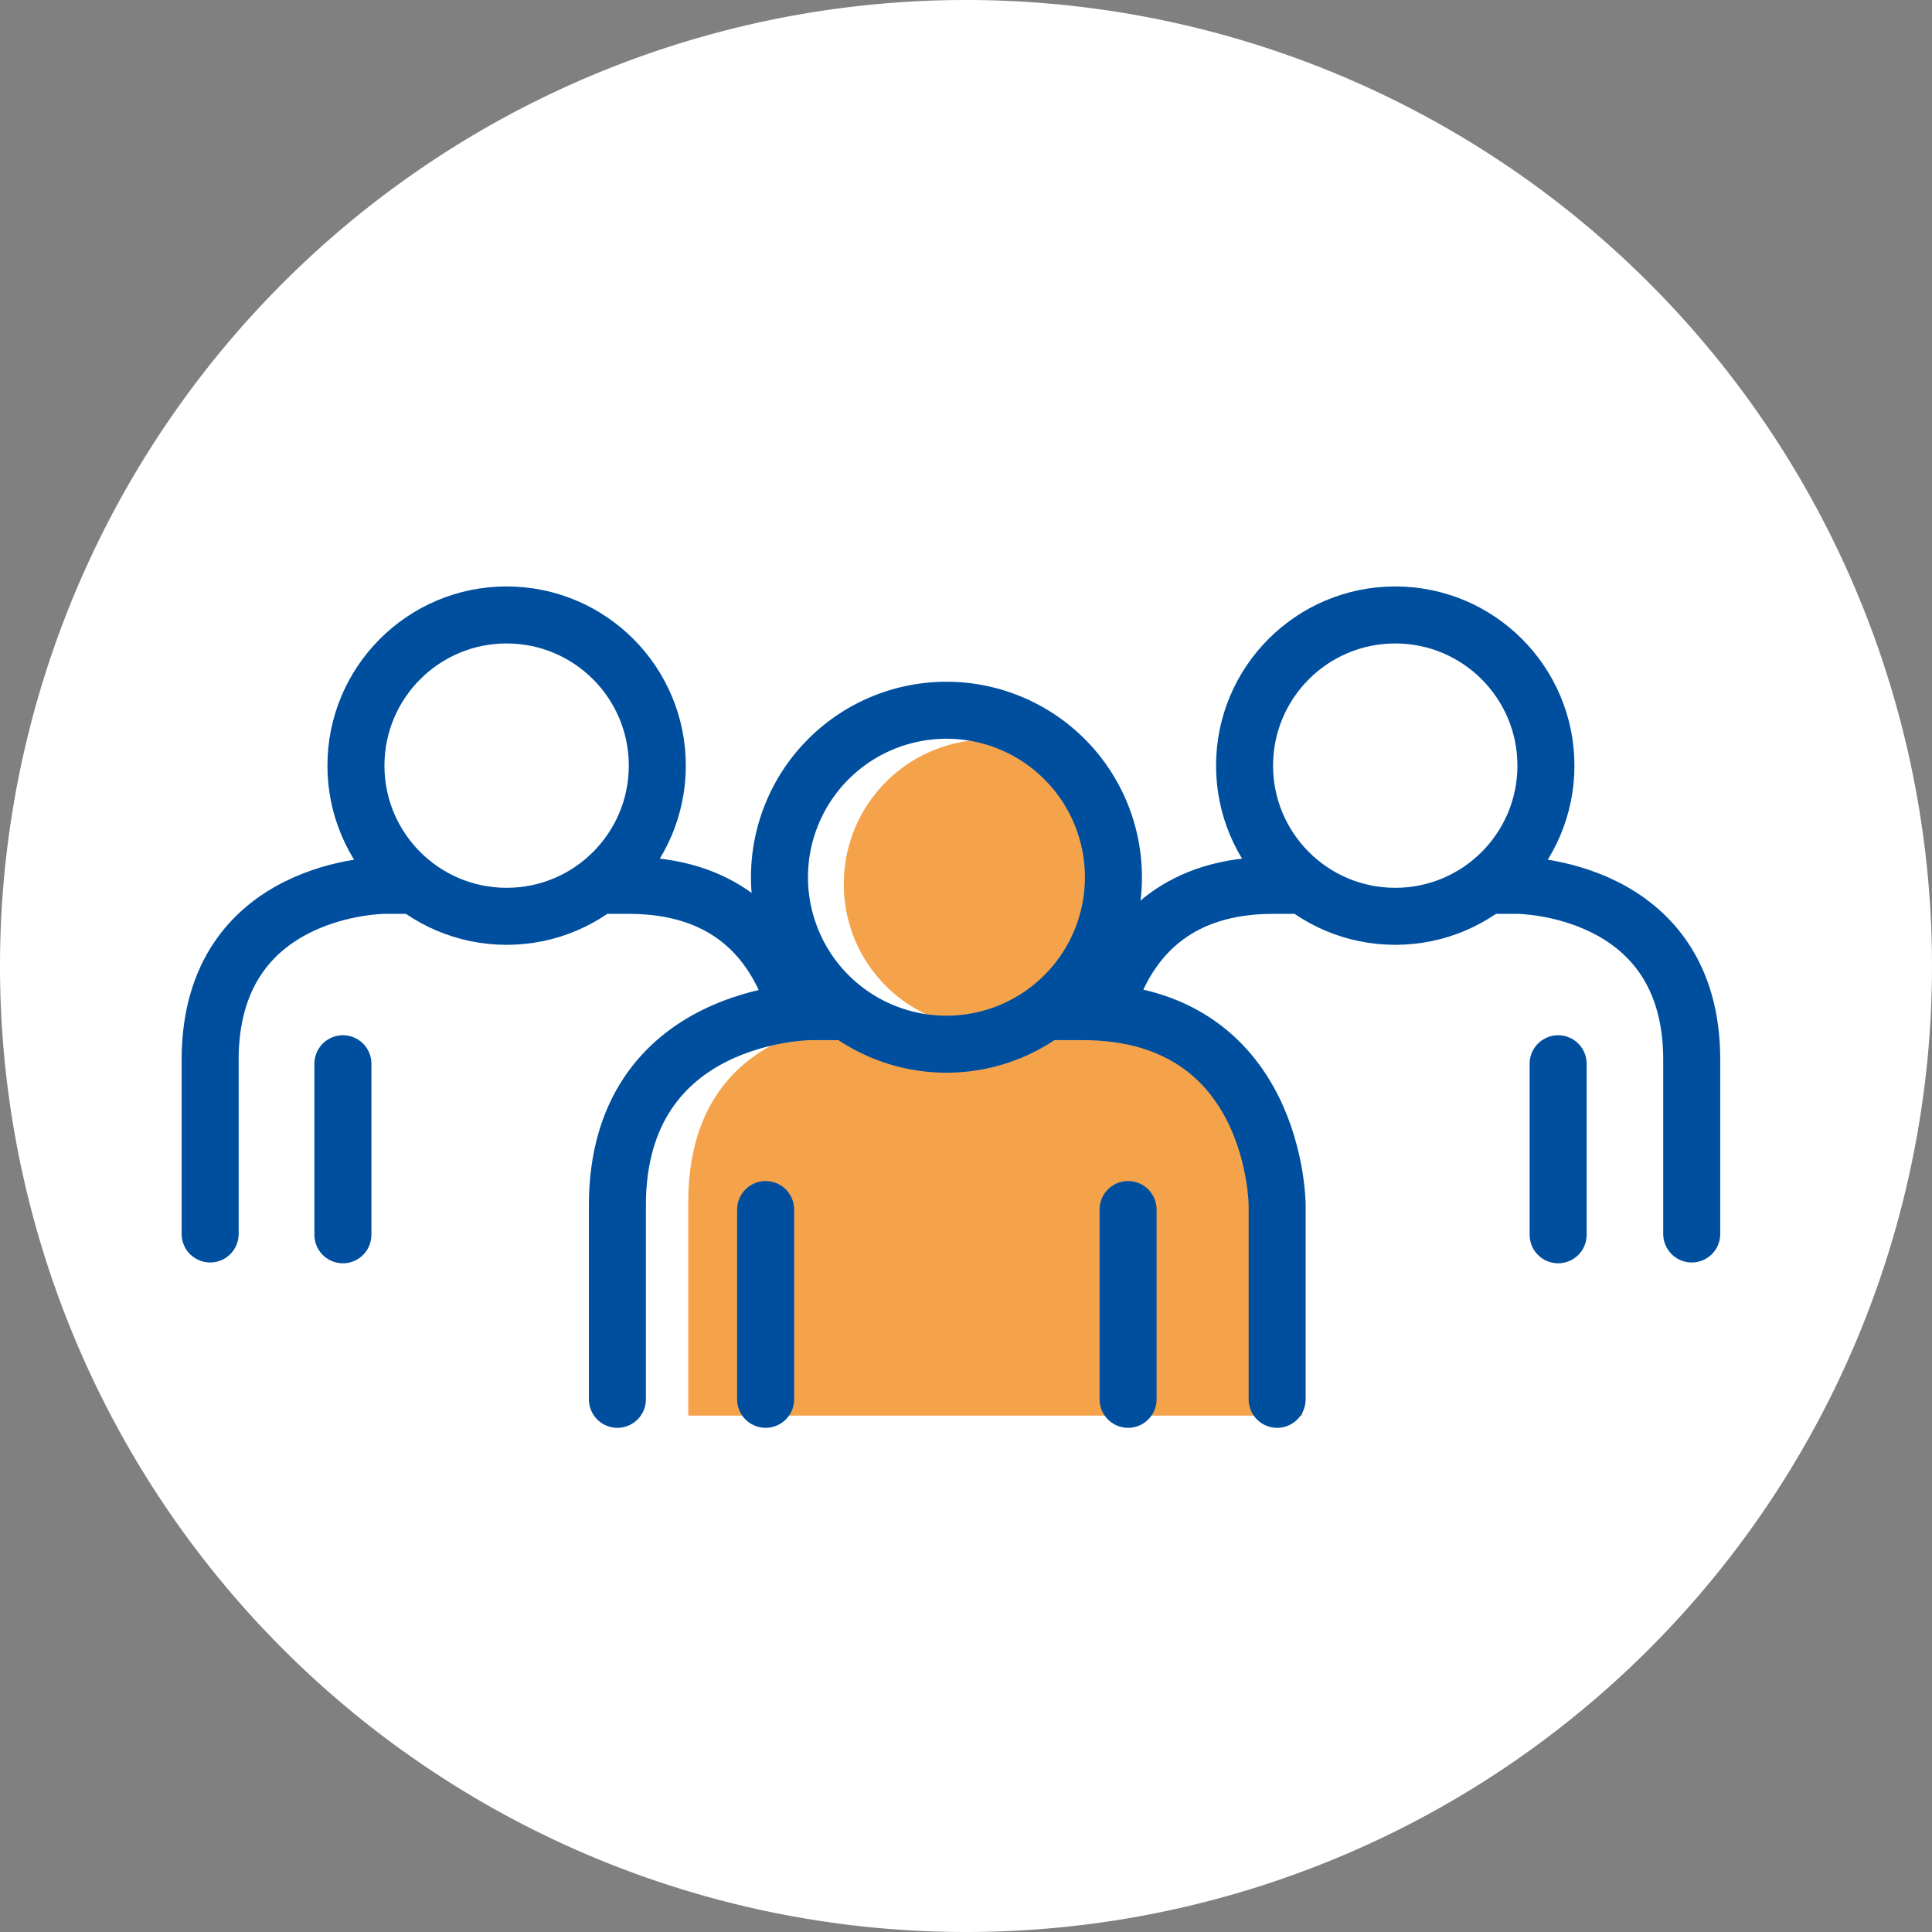
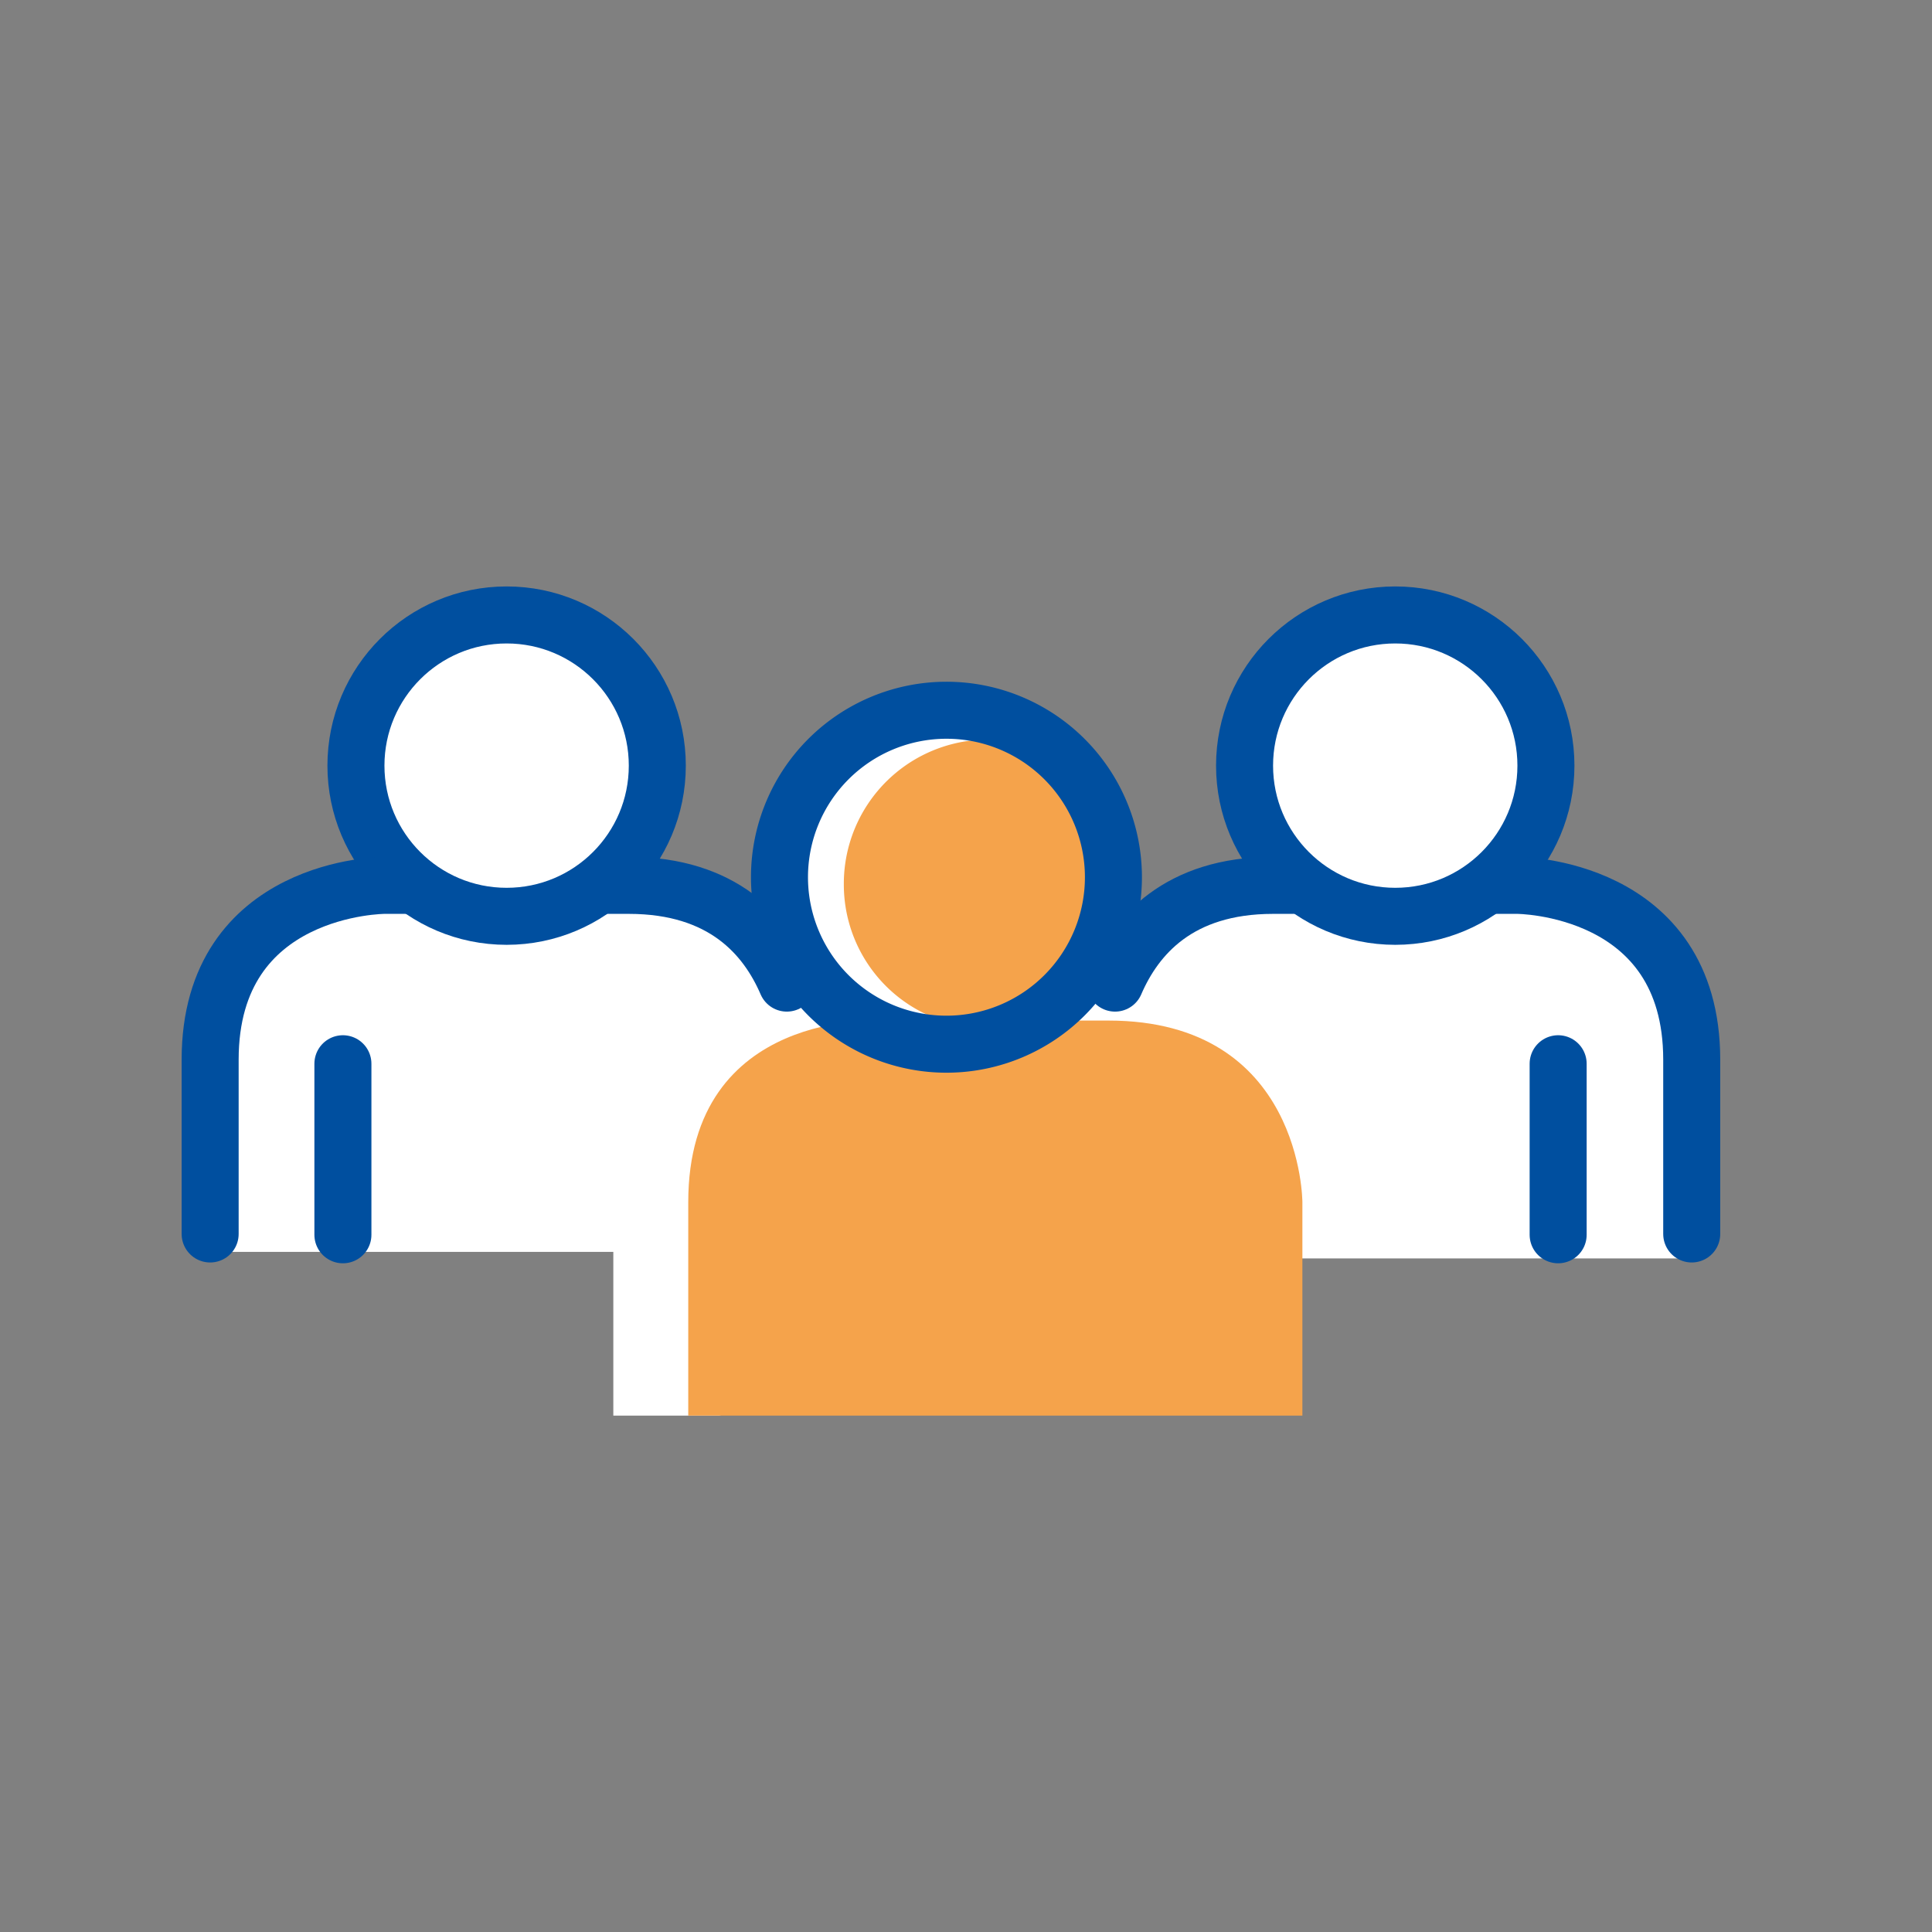
<svg xmlns="http://www.w3.org/2000/svg" id="Ebene_1" data-name="Ebene 1" viewBox="0 0 237.2 237.2">
  <rect x="0" y="0" width="237.2" height="237.2" fill="#808080" stroke="none" />
  <defs>
    <style>.cls-1,.cls-7,.cls-8{fill:none;}.cls-2{clip-path:url(#clip-path);}.cls-3{fill:#fff;}.cls-4{clip-path:url(#clip-path-2);}.cls-5{fill:#f5a34b;}.cls-6{clip-path:url(#clip-path-3);}.cls-7,.cls-8{stroke:#004f9f;stroke-width:7px;}.cls-8{stroke-linecap:round;}.cls-9{clip-path:url(#clip-path-5);}.cls-10{clip-path:url(#clip-path-7);}</style>
    <clipPath id="clip-path">
      <rect class="cls-1" width="237.2" height="237.24" />
    </clipPath>
    <clipPath id="clip-path-2">
      <rect class="cls-1" x="22.3" y="72" width="191" height="104.17" />
    </clipPath>
    <clipPath id="clip-path-3">
      <rect class="cls-1" x="22.3" y="72" width="188" height="104.16" />
    </clipPath>
    <clipPath id="clip-path-5">
      <rect class="cls-1" x="22.3" y="72" width="188" height="86.87" />
    </clipPath>
    <clipPath id="clip-path-7">
      <rect class="cls-1" x="22.3" y="72" width="191" height="97.86" />
    </clipPath>
  </defs>
  <g class="cls-2">
-     <path class="cls-3" d="M118.6,237.2A118.6,118.6,0,1,0,0,118.6,118.6,118.6,0,0,0,118.6,237.2" />
-   </g>
+     </g>
  <g class="cls-4">
    <path class="cls-3" d="M62.5,112.5A18.7,18.7,0,1,0,43.8,93.8a18.7,18.7,0,0,0,18.7,18.7" />
    <path class="cls-3" d="M170.9,112.5a18.7,18.7,0,1,0-18.6-18.7,18.7,18.7,0,0,0,18.6,18.7" />
    <path class="cls-3" d="M46.1,108s-11.3,1-13.9,4.5S26,130.2,26,130.2v23.5H75.3v20.1h13l69.1-19.3h49.6V120.2s-10.2-8.2-13.9-9.6-30-2.6-30-2.6-10.8-.5-13.4,1.2-14.1,7.6-14.1,7.6,2.2-19.2-6.5-24.6-18.5-6.8-22.4-2.6-10.2,13.5-9.1,18.2a66,66,0,0,1,1.4,9.6s-8.1-5.7-13-7.1-40-2.3-40-2.3" />
    <path class="cls-5" d="M121.3,126.2a17.7,17.7,0,1,0-17.7-17.6,17.6,17.6,0,0,0,17.7,17.6" />
    <path class="cls-5" d="M159.9,173.8V147.6s0-22.3-23.8-22.3H108.3s-23.8-1.5-23.8,22.3v26.2Z" />
  </g>
  <g class="cls-6">
    <path class="cls-7" d="M116.3,128.2a20.5,20.5,0,1,0-20.6-20.5A20.5,20.5,0,0,0,116.3,128.2Z" />
-     <path class="cls-8" d="M103.6,124.2h-4s-23.8,0-23.8,23.8v23.8m81,0V148s0-23.8-23.9-23.8h-3.1m8.7,24.3v23.3M94,148.5v23.3" />
    <circle class="cls-7" cx="62.2" cy="94" r="18.5" />
  </g>
  <g class="cls-4">
    <path class="cls-8" d="M96.6,120.7c-2.5-5.8-7.8-12-19.4-12H74.8M42.1,130.6v21" />
  </g>
  <g class="cls-9">
    <path class="cls-8" d="M50.6,108.7H47.2s-21.4,0-21.4,21.4v21.4" />
    <circle class="cls-7" cx="171.3" cy="94" r="18.5" />
  </g>
  <g class="cls-4">
    <path class="cls-8" d="M136.9,120.7c2.5-5.8,7.8-12,19.4-12h2.4m32.6,21.9v21" />
  </g>
  <g class="cls-10">
    <path class="cls-8" d="M182.9,108.7h3.4s21.4,0,21.4,21.4v21.4" />
  </g>
</svg>